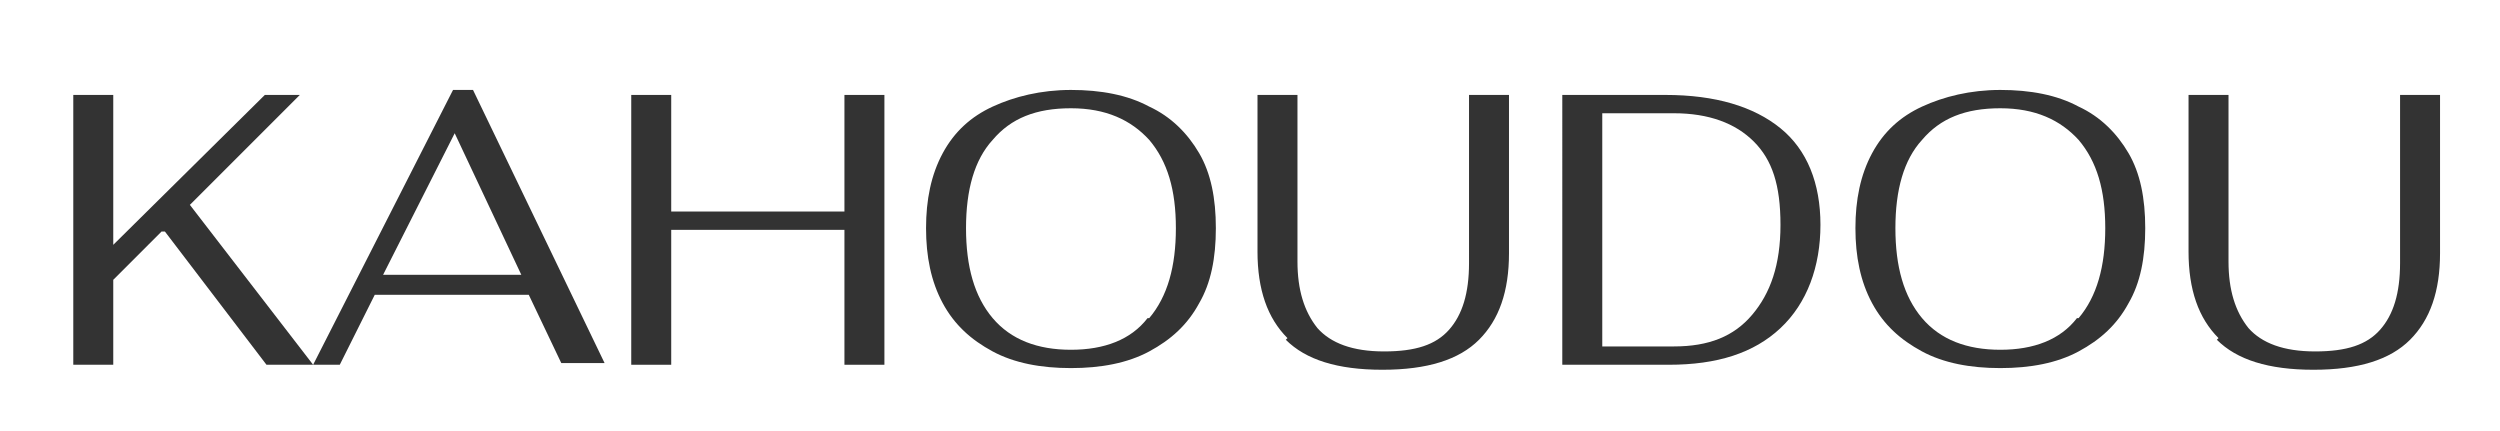
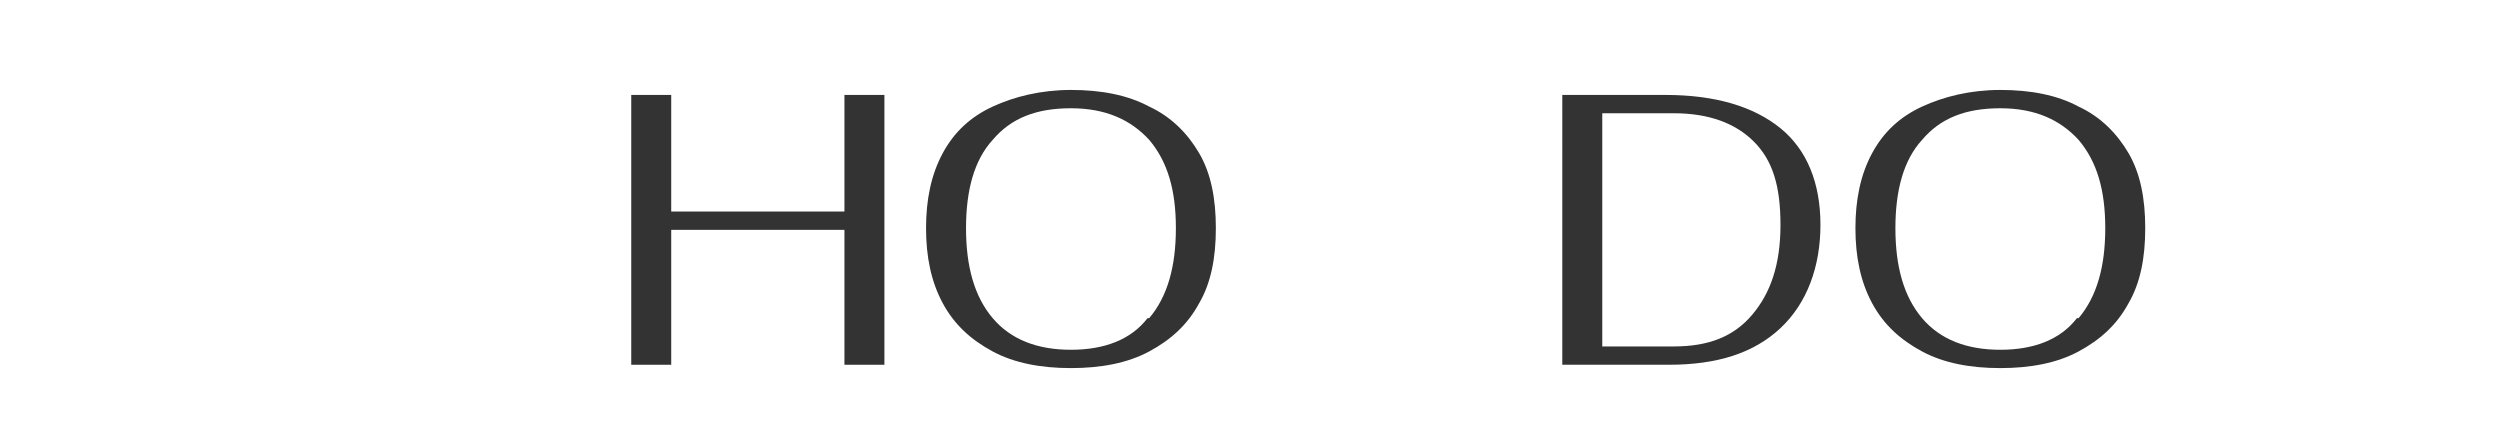
<svg xmlns="http://www.w3.org/2000/svg" id="_レイヤー_1" data-name="レイヤー_1" version="1.1" viewBox="0 0 150.1 25.9">
  <defs>
    <style>
      .st0 {
        fill: #333;
      }
    </style>
  </defs>
-   <path class="st0" d="M9.7,13.9l-2.9,2.9v5.1h-2.4V5.7h2.4v9L15.9,5.7h2.1l-6.6,6.6,7.4,9.6h-2.8l-6.1-8Z" />
-   <path class="st0" d="M31.8,17.7h-9.3l-2.1,4.2h-1.6L27.2,5.4h1.2l7.9,16.4h-2.6l-2-4.2ZM31.3,16.5l-4-8.5-4.3,8.5h8.2Z" />
  <path class="st0" d="M37.9,5.7h2.4v7h10.4v-7h2.4v16.2h-2.4v-8.1h-10.4v8.1h-2.4V5.7Z" />
  <path class="st0" d="M59.6,21.1c-1.3-.7-2.3-1.6-3-2.9-.7-1.3-1-2.8-1-4.5s.3-3.2,1-4.5,1.7-2.2,3-2.8c1.3-.6,2.9-1,4.7-1s3.4.3,4.7,1c1.3.6,2.3,1.6,3,2.8s1,2.7,1,4.5-.3,3.3-1,4.5c-.7,1.3-1.7,2.2-3,2.9-1.3.7-2.9,1-4.7,1s-3.4-.3-4.7-1ZM69,19.1c1.1-1.3,1.6-3.1,1.6-5.4s-.5-4-1.6-5.3c-1.1-1.2-2.6-1.9-4.7-1.9s-3.6.6-4.7,1.9c-1.1,1.2-1.6,3-1.6,5.3s.5,4.1,1.6,5.4c1.1,1.3,2.7,1.9,4.7,1.9s3.6-.6,4.6-1.9Z" />
-   <path class="st0" d="M77.3,20.3c-1.2-1.2-1.8-2.9-1.8-5.2V5.7h2.4v10c0,1.7.4,3,1.2,4,.8.9,2.1,1.4,4,1.4s3.1-.4,3.9-1.3c.8-.9,1.2-2.2,1.2-4V5.7h2.4v9.5c0,2.3-.6,4-1.8,5.2-1.2,1.2-3.1,1.8-5.8,1.8s-4.6-.6-5.8-1.8Z" />
  <path class="st0" d="M93.7,5.7h6.3c3,0,5.3.7,6.9,2,1.6,1.3,2.4,3.3,2.4,5.8s-.8,4.7-2.4,6.2c-1.6,1.5-3.8,2.2-6.7,2.2h-6.4V5.7ZM100.5,20.8c2.1,0,3.6-.6,4.7-1.9s1.7-3,1.7-5.4-.5-3.9-1.6-5c-1.1-1.1-2.7-1.7-4.8-1.7h-4.3v14h4.3Z" />
  <path class="st0" d="M115.4,21.1c-1.3-.7-2.3-1.6-3-2.9-.7-1.3-1-2.8-1-4.5s.3-3.2,1-4.5,1.7-2.2,3-2.8c1.3-.6,2.9-1,4.7-1s3.4.3,4.7,1c1.3.6,2.3,1.6,3,2.8s1,2.7,1,4.5-.3,3.3-1,4.5c-.7,1.3-1.7,2.2-3,2.9-1.3.7-2.9,1-4.7,1s-3.4-.3-4.7-1ZM124.8,19.1c1.1-1.3,1.6-3.1,1.6-5.4s-.5-4-1.6-5.3c-1.1-1.2-2.6-1.9-4.7-1.9s-3.6.6-4.7,1.9c-1.1,1.2-1.6,3-1.6,5.3s.5,4.1,1.6,5.4c1.1,1.3,2.7,1.9,4.7,1.9s3.6-.6,4.6-1.9Z" />
-   <path class="st0" d="M133.2,20.3c-1.2-1.2-1.8-2.9-1.8-5.2V5.7h2.4v10c0,1.7.4,3,1.2,4,.8.9,2.1,1.4,4,1.4s3.1-.4,3.9-1.3c.8-.9,1.2-2.2,1.2-4V5.7h2.4v9.5c0,2.3-.6,4-1.8,5.2-1.2,1.2-3.1,1.8-5.8,1.8s-4.6-.6-5.8-1.8Z" />
</svg>